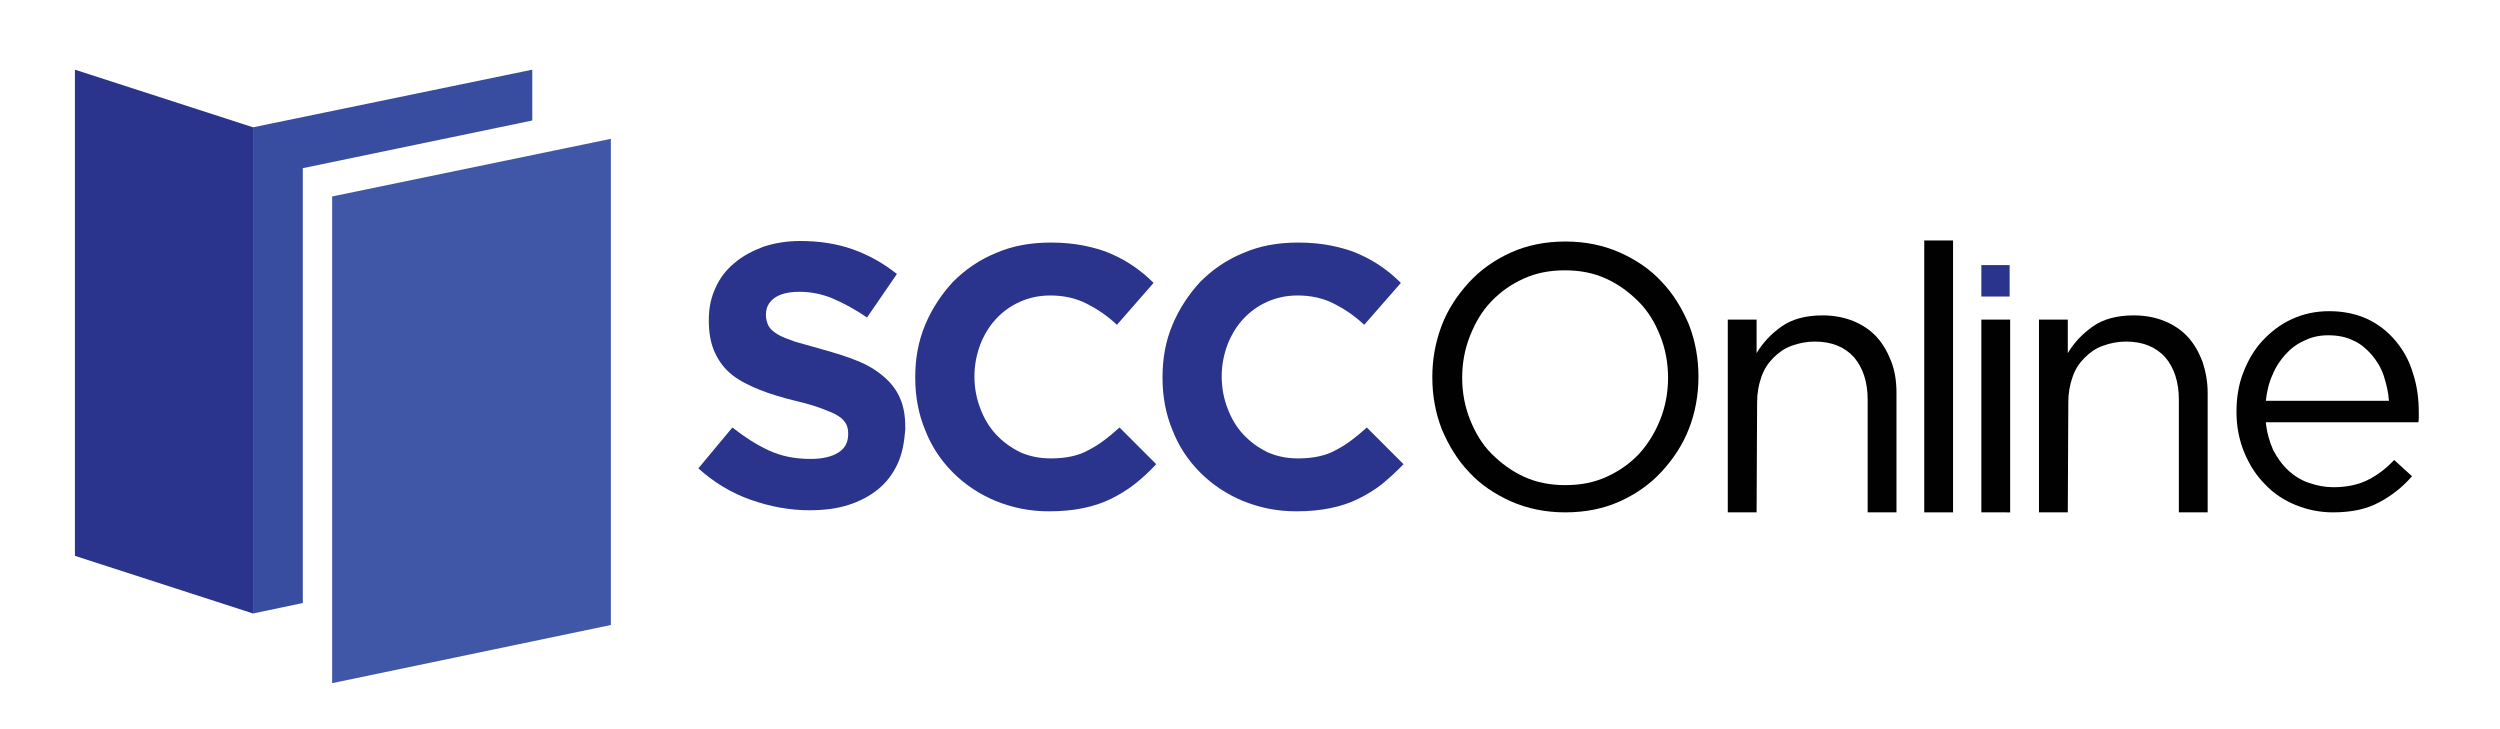
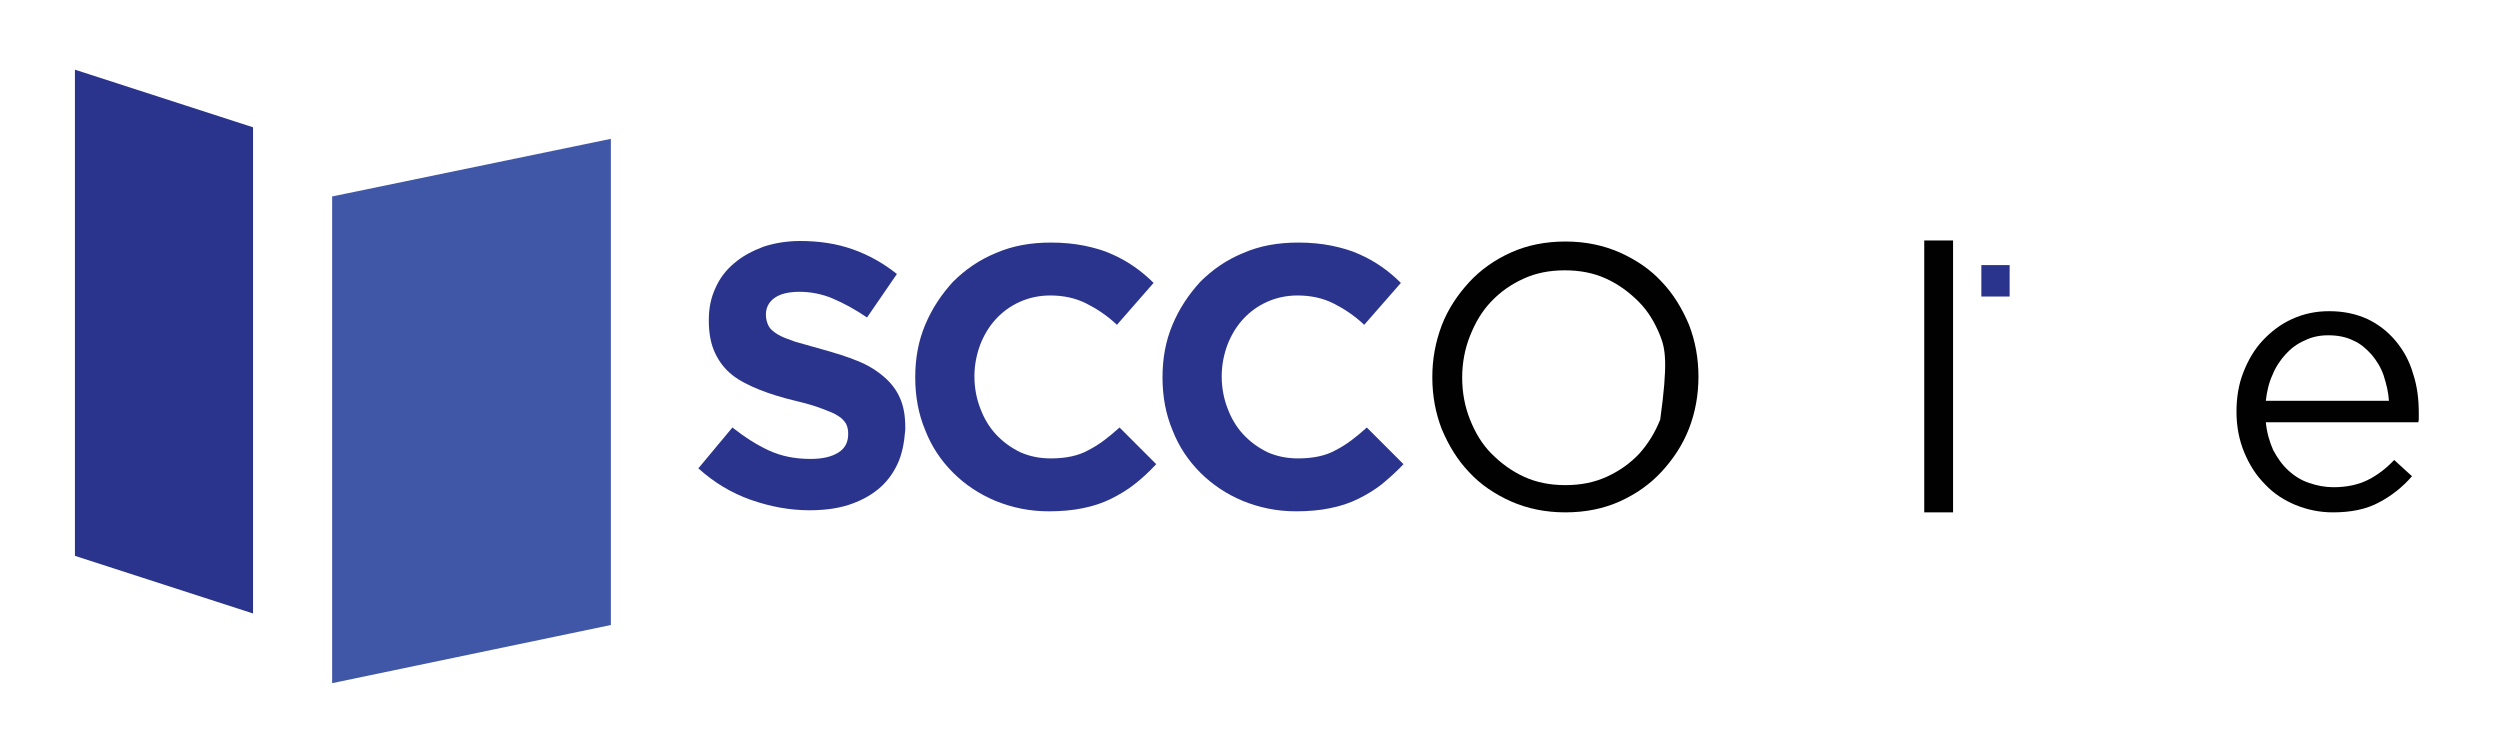
<svg xmlns="http://www.w3.org/2000/svg" version="1.1" id="Layer_1" x="0px" y="0px" viewBox="0 0 477.2 139.1" style="enable-background:new 0 0 477.2 139.1;" xml:space="preserve">
  <style type="text/css">
	.st0{fill:#2A348C;}
	.st1{fill:#384CA0;}
	.st2{fill:#4056A6;}
	.st3{fill:#010101;}
</style>
  <g>
    <g>
      <polygon class="st0" points="14.3,106.1 48.3,117.1 48.3,24.3 14.3,13.3   " />
-       <polygon class="st1" points="57.8,32.1 101.6,23 101.6,13.3 48.3,24.3 48.3,117.1 57.8,115.1   " />
      <polygon class="st2" points="116.6,119.3 63.4,130.4 63.4,37.5 116.6,26.5   " />
    </g>
    <g>
      <g>
        <g>
          <g>
-             <path class="st3" d="M322.4,81.8c-1.2,3.1-3,5.8-5.2,8.2c-2.2,2.4-4.9,4.3-8,5.7c-3.1,1.4-6.6,2.1-10.4,2.1s-7.2-0.7-10.4-2.1       c-3.1-1.4-5.8-3.2-8-5.6c-2.2-2.3-3.9-5.1-5.2-8.2c-1.2-3.1-1.8-6.4-1.8-9.9s0.6-6.7,1.8-9.9c1.2-3.1,3-5.8,5.2-8.2       s4.9-4.3,8-5.7s6.6-2.1,10.4-2.1s7.2,0.7,10.4,2.1c3.1,1.4,5.8,3.2,8,5.6c2.2,2.3,3.9,5.1,5.2,8.2c1.2,3.1,1.8,6.4,1.8,9.9       C324.2,75.4,323.6,78.7,322.4,81.8z M316.9,64.1c-1-2.5-2.3-4.7-4.1-6.5c-1.8-1.8-3.8-3.3-6.2-4.4c-2.4-1.1-5-1.6-7.9-1.6       s-5.5,0.5-7.9,1.6s-4.4,2.5-6.2,4.4s-3,4-4,6.5s-1.5,5.2-1.5,8s0.5,5.5,1.5,8s2.3,4.7,4.1,6.5c1.8,1.8,3.8,3.3,6.2,4.4       c2.4,1.1,5,1.6,7.9,1.6s5.5-0.5,7.9-1.6s4.4-2.5,6.2-4.4c1.7-1.9,3-4,4-6.5s1.5-5.2,1.5-8C318.4,69.3,317.9,66.6,316.9,64.1z" />
-             <path class="st3" d="M335.3,97.8h-5.5V61h5.5v6.4c1.2-2,2.8-3.7,4.8-5.1c2-1.4,4.6-2.1,7.8-2.1c2.2,0,4.2,0.4,5.9,1.1       c1.7,0.7,3.2,1.7,4.4,3c1.2,1.3,2.1,2.9,2.8,4.7s1,3.8,1,6v22.8h-5.5V76.3c0-3.4-0.9-6.1-2.6-8.1c-1.8-2-4.3-3-7.5-3       c-1.6,0-3,0.3-4.4,0.8s-2.5,1.3-3.5,2.3s-1.8,2.2-2.3,3.7c-0.5,1.4-0.8,3-0.8,4.7L335.3,97.8L335.3,97.8z" />
+             <path class="st3" d="M322.4,81.8c-1.2,3.1-3,5.8-5.2,8.2c-2.2,2.4-4.9,4.3-8,5.7c-3.1,1.4-6.6,2.1-10.4,2.1s-7.2-0.7-10.4-2.1       c-3.1-1.4-5.8-3.2-8-5.6c-2.2-2.3-3.9-5.1-5.2-8.2c-1.2-3.1-1.8-6.4-1.8-9.9s0.6-6.7,1.8-9.9c1.2-3.1,3-5.8,5.2-8.2       s4.9-4.3,8-5.7s6.6-2.1,10.4-2.1s7.2,0.7,10.4,2.1c3.1,1.4,5.8,3.2,8,5.6c2.2,2.3,3.9,5.1,5.2,8.2c1.2,3.1,1.8,6.4,1.8,9.9       C324.2,75.4,323.6,78.7,322.4,81.8z M316.9,64.1c-1-2.5-2.3-4.7-4.1-6.5c-1.8-1.8-3.8-3.3-6.2-4.4c-2.4-1.1-5-1.6-7.9-1.6       s-5.5,0.5-7.9,1.6s-4.4,2.5-6.2,4.4s-3,4-4,6.5s-1.5,5.2-1.5,8s0.5,5.5,1.5,8s2.3,4.7,4.1,6.5c1.8,1.8,3.8,3.3,6.2,4.4       c2.4,1.1,5,1.6,7.9,1.6s5.5-0.5,7.9-1.6s4.4-2.5,6.2-4.4c1.7-1.9,3-4,4-6.5C318.4,69.3,317.9,66.6,316.9,64.1z" />
            <path class="st3" d="M367.3,97.8V45.9h5.5v51.9H367.3z" />
-             <path class="st3" d="M378.2,97.8V61h5.5v36.8H378.2z" />
            <rect x="378.2" y="50.6" class="st0" width="5.4" height="6" />
-             <path class="st3" d="M394.7,97.8h-5.5V61h5.5v6.4c1.2-2,2.8-3.7,4.8-5.1c2-1.4,4.6-2.1,7.8-2.1c2.2,0,4.2,0.4,5.9,1.1       c1.7,0.7,3.2,1.7,4.4,3c1.2,1.3,2.1,2.9,2.8,4.7c0.6,1.8,1,3.8,1,6v22.8h-5.5V76.3c0-3.4-0.9-6.1-2.6-8.1c-1.8-2-4.3-3-7.5-3       c-1.6,0-3,0.3-4.4,0.8s-2.5,1.3-3.5,2.3s-1.8,2.2-2.3,3.7c-0.5,1.4-0.8,3-0.8,4.7L394.7,97.8L394.7,97.8z" />
            <path class="st3" d="M433.9,85.9c0.8,1.5,1.7,2.8,2.9,3.9c1.2,1.1,2.5,1.9,4,2.4s3,0.8,4.6,0.8c2.6,0,4.8-0.5,6.6-1.4       c1.8-0.9,3.5-2.2,5-3.8l3.4,3.1c-1.8,2.1-4,3.8-6.3,5c-2.4,1.3-5.3,1.9-8.8,1.9c-2.5,0-4.9-0.5-7.1-1.4s-4.2-2.2-5.8-3.9       c-1.7-1.7-3-3.7-4-6.1s-1.5-5-1.5-7.8c0-2.7,0.4-5.2,1.3-7.5s2.1-4.4,3.7-6.1c1.6-1.7,3.4-3.1,5.6-4.1s4.5-1.5,7.1-1.5       c2.7,0,5.1,0.5,7.3,1.5c2.1,1,3.9,2.4,5.4,4.2c1.5,1.8,2.6,3.8,3.3,6.2c0.8,2.4,1.1,4.9,1.1,7.6c0,0.2,0,0.5,0,0.8       s0,0.6-0.1,0.9h-29.1C432.7,82.6,433.2,84.3,433.9,85.9z M456,76.5c-0.1-1.7-0.5-3.2-1-4.8c-0.5-1.5-1.3-2.8-2.3-4       c-1-1.1-2.1-2.1-3.5-2.7c-1.4-0.7-3-1-4.8-1c-1.6,0-3.1,0.3-4.5,1c-1.4,0.6-2.6,1.5-3.6,2.6s-1.9,2.4-2.5,3.9       c-0.7,1.5-1.1,3.2-1.3,5H456z" />
          </g>
        </g>
      </g>
      <g>
        <path class="st0" d="M171.3,88.6c-0.9,1.9-2.1,3.5-3.7,4.8c-1.6,1.3-3.5,2.3-5.7,3s-4.7,1-7.4,1c-3.8,0-7.5-0.7-11.2-2     s-7-3.3-10-6l6.5-7.8c2.3,1.8,4.6,3.3,7,4.4s5,1.6,7.9,1.6c2.3,0,4-0.4,5.3-1.2c1.3-0.8,1.9-2,1.9-3.5v-0.1     c0-0.7-0.1-1.3-0.4-1.9c-0.3-0.5-0.8-1.1-1.5-1.5c-0.7-0.5-1.8-0.9-3.1-1.4s-3-1-5.1-1.5c-2.5-0.6-4.8-1.3-6.8-2.1     c-2-0.8-3.8-1.7-5.2-2.8c-1.4-1.1-2.5-2.5-3.3-4.2s-1.2-3.7-1.2-6.2v-0.1c0-2.3,0.4-4.3,1.3-6.2c0.8-1.8,2-3.4,3.6-4.7     c1.5-1.3,3.4-2.3,5.5-3.1c2.1-0.7,4.5-1.1,7-1.1c3.7,0,7,0.5,10.1,1.6s5.9,2.7,8.4,4.7l-5.7,8.3c-2.2-1.5-4.4-2.7-6.5-3.6     c-2.1-0.9-4.3-1.3-6.4-1.3c-2.1,0-3.7,0.4-4.8,1.2s-1.6,1.9-1.6,3.1v0.1c0,0.8,0.2,1.5,0.5,2.1s0.9,1.1,1.7,1.6     c0.8,0.5,1.9,0.9,3.3,1.4c1.4,0.4,3.2,0.9,5.3,1.5c2.5,0.7,4.8,1.4,6.7,2.2c2,0.8,3.6,1.8,5,3s2.4,2.5,3.1,4.1s1,3.4,1,5.6V82     C172.6,84.5,172.2,86.7,171.3,88.6z" />
        <path class="st0" d="M216.6,92.4c-1.4,1.1-2.9,2-4.5,2.8s-3.4,1.4-5.4,1.8c-1.9,0.4-4.1,0.6-6.5,0.6c-3.7,0-7-0.7-10.2-2     c-3.1-1.3-5.8-3.1-8.1-5.4s-4.1-5-5.3-8.1c-1.3-3.1-1.9-6.5-1.9-10V72c0-3.6,0.6-6.9,1.9-10c1.3-3.1,3.1-5.8,5.3-8.2     c2.3-2.3,5-4.2,8.2-5.5c3.2-1.4,6.7-2,10.5-2c2.3,0,4.4,0.2,6.4,0.6c1.9,0.4,3.7,0.9,5.2,1.6c1.6,0.7,3,1.5,4.3,2.4     s2.6,2,3.7,3.1l-7,8c-1.9-1.8-3.9-3.1-5.9-4.1s-4.3-1.5-6.8-1.5c-2.1,0-4,0.4-5.8,1.2s-3.3,1.9-4.6,3.3c-1.3,1.4-2.3,3.1-3,4.9     c-0.7,1.9-1.1,3.9-1.1,6v0.1c0,2.1,0.4,4.2,1.1,6c0.7,1.9,1.7,3.6,3,5s2.8,2.5,4.6,3.4c1.8,0.8,3.7,1.2,5.9,1.2     c2.8,0,5.3-0.5,7.2-1.6c2-1,3.9-2.5,5.9-4.3l7,7C219.3,90.1,218,91.3,216.6,92.4z" />
        <path class="st0" d="M263.8,92.4c-1.4,1.1-2.9,2-4.5,2.8s-3.4,1.4-5.4,1.8c-1.9,0.4-4.1,0.6-6.5,0.6c-3.7,0-7-0.7-10.2-2     c-3.1-1.3-5.8-3.1-8.1-5.4s-4.1-5-5.3-8.1c-1.3-3.1-1.9-6.5-1.9-10V72c0-3.6,0.6-6.9,1.9-10c1.3-3.1,3.1-5.8,5.3-8.2     c2.3-2.3,5-4.2,8.2-5.5c3.2-1.4,6.7-2,10.5-2c2.3,0,4.4,0.2,6.4,0.6c1.9,0.4,3.7,0.9,5.2,1.6c1.6,0.7,3,1.5,4.3,2.4     s2.6,2,3.7,3.1l-7,8c-1.9-1.8-3.9-3.1-5.9-4.1s-4.3-1.5-6.8-1.5c-2.1,0-4,0.4-5.8,1.2s-3.3,1.9-4.6,3.3c-1.3,1.4-2.3,3.1-3,4.9     c-0.7,1.9-1.1,3.9-1.1,6v0.1c0,2.1,0.4,4.2,1.1,6c0.7,1.9,1.7,3.6,3,5s2.8,2.5,4.6,3.4c1.8,0.8,3.7,1.2,5.9,1.2     c2.8,0,5.3-0.5,7.2-1.6c2-1,3.9-2.5,5.9-4.3l7,7C266.5,90.1,265.1,91.3,263.8,92.4z" />
      </g>
    </g>
  </g>
</svg>